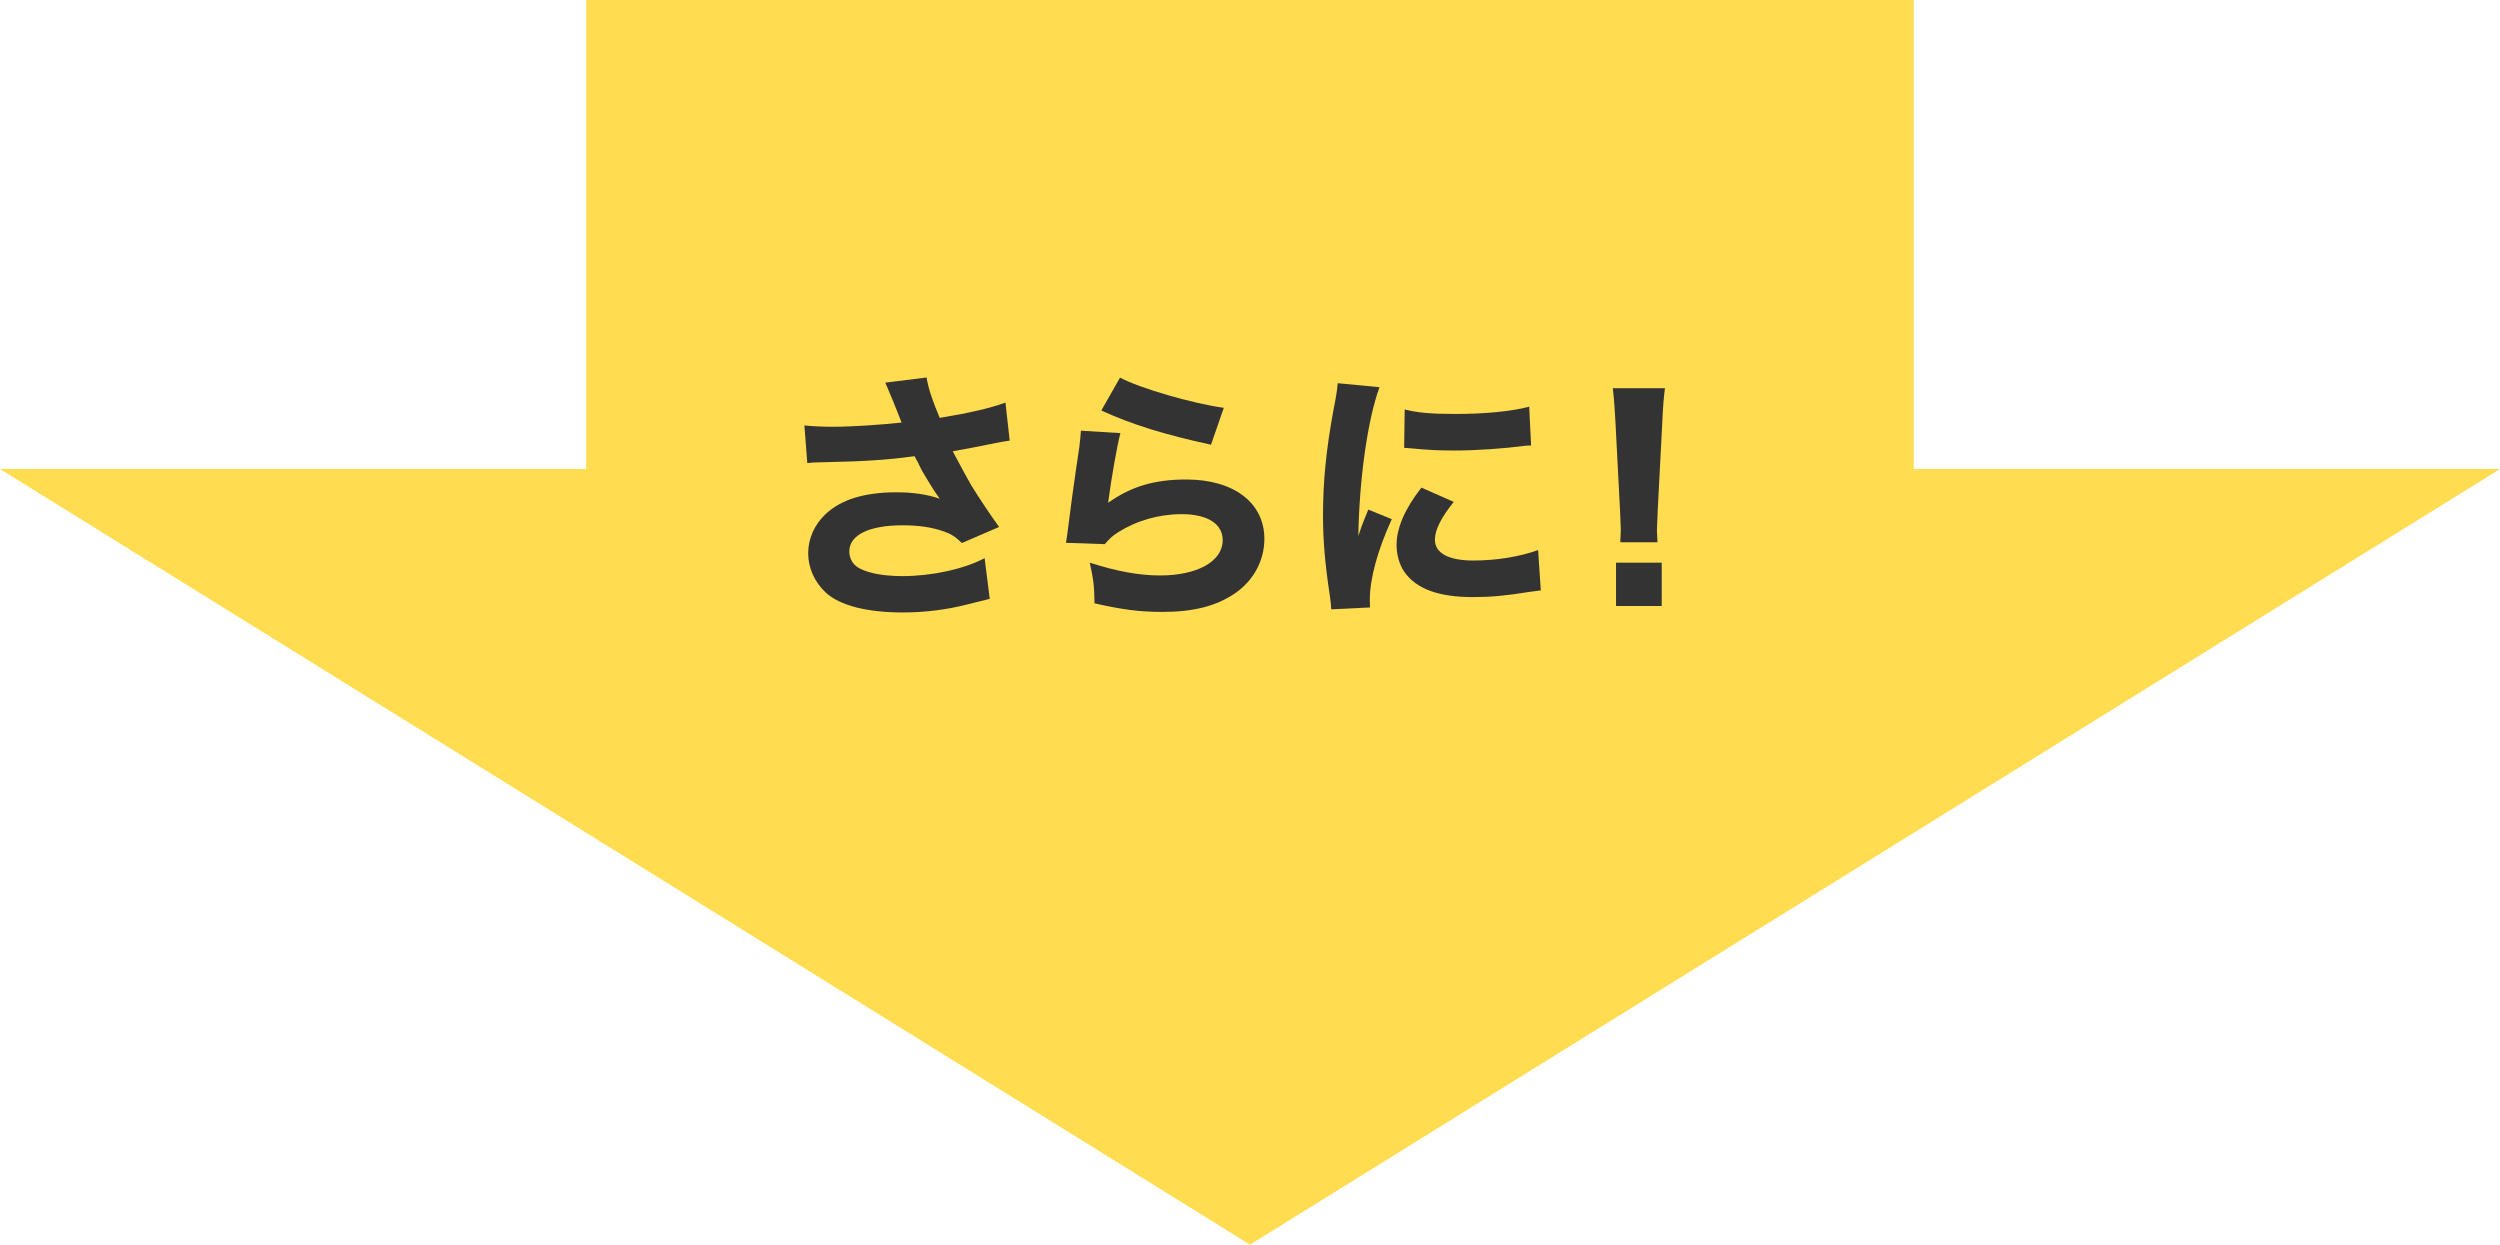
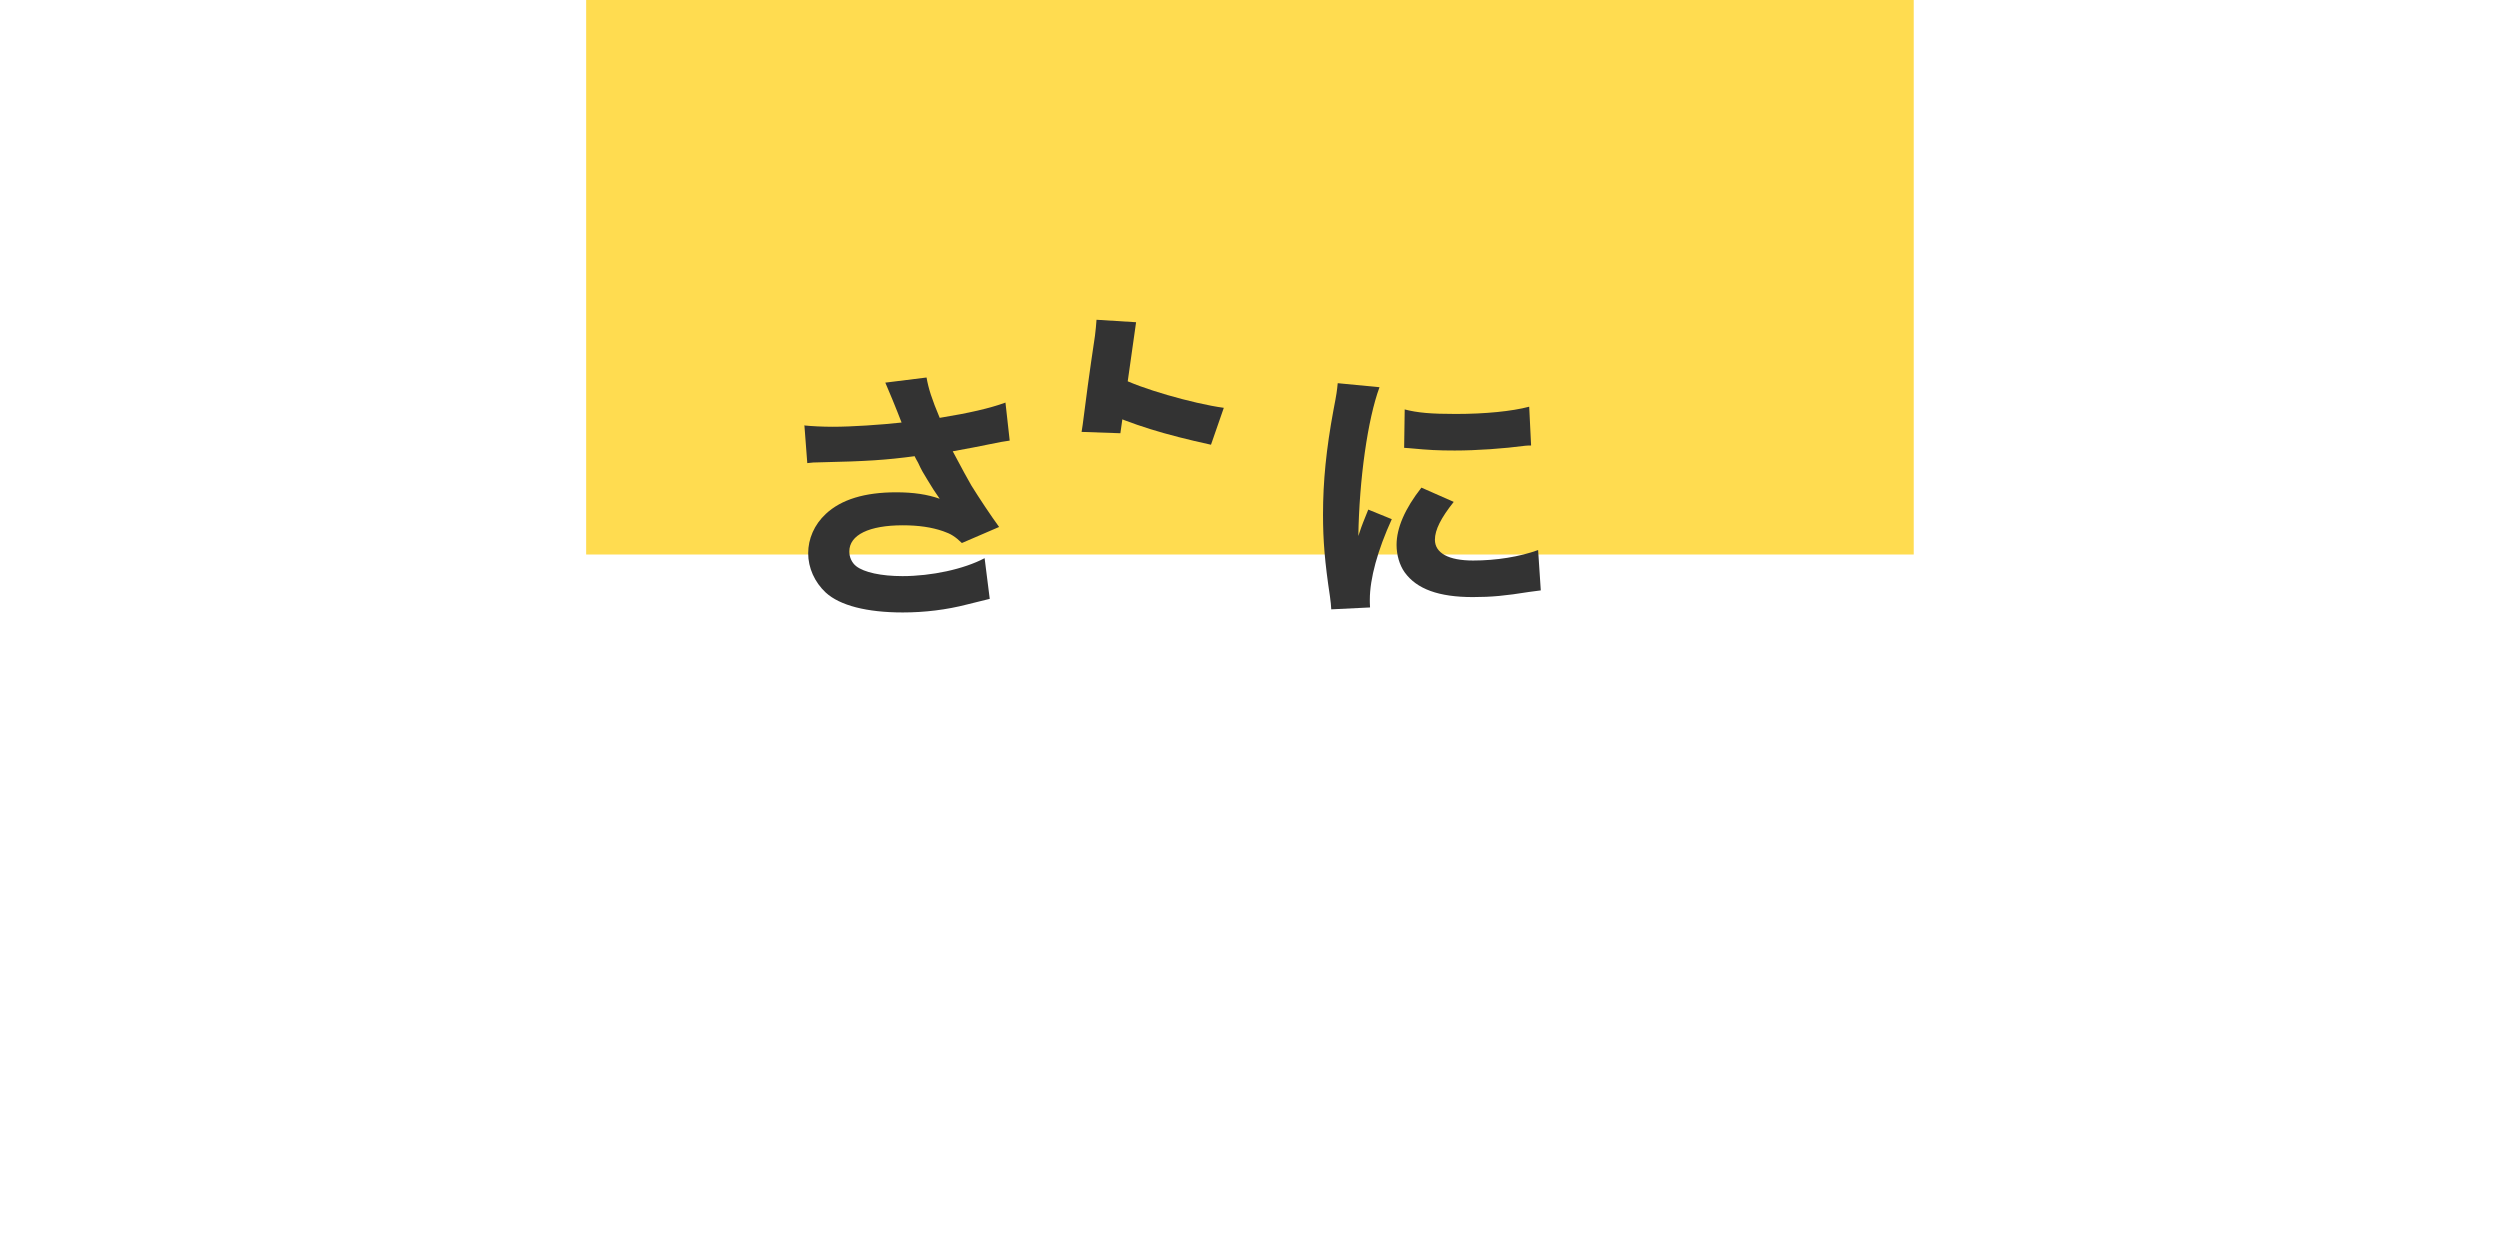
<svg xmlns="http://www.w3.org/2000/svg" id="_レイヤー_2" data-name="レイヤー 2" viewBox="0 0 224.3 111.67">
  <defs>
    <style>
      .cls-1 {
        fill: #333;
      }

      .cls-2 {
        fill: #ffdc50;
      }
    </style>
  </defs>
  <g id="contents">
    <g>
      <g>
-         <polygon class="cls-2" points="112.15 111.67 0 42.08 224.3 42.08 112.15 111.67" />
        <rect class="cls-2" x="52.59" y="0" width="119.11" height="49.75" />
      </g>
      <g>
        <path class="cls-1" d="M72.15,38.17c.67.07,1.66.12,2.57.12,1.68,0,4.25-.17,6.17-.38-.43-1.13-1.25-3.12-1.46-3.58l3.7-.46c.17.98.46,1.9,1.18,3.62,2.64-.43,4.51-.86,5.9-1.37l.38,3.41q-.58.07-1.87.34t-3.24.62c.84,1.58,1.39,2.59,1.66,3.05.7,1.13,1.75,2.71,2.5,3.74l-3.34,1.44c-.6-.58-.98-.82-1.68-1.06-1.03-.36-2.23-.53-3.62-.53-3.02,0-4.8.86-4.8,2.35,0,.5.22,1.01.62,1.32.7.55,2.23.89,4.15.89,2.59,0,5.5-.62,7.37-1.61l.46,3.65q-.86.22-2.02.5c-1.85.48-3.82.72-5.78.72-3.22,0-5.64-.62-6.91-1.78-1.01-.94-1.58-2.23-1.58-3.53s.55-2.57,1.58-3.53c1.39-1.3,3.5-1.94,6.31-1.94,1.56,0,2.81.19,3.91.58q-.55-.77-1.1-1.7c-.38-.62-.53-.86-.84-1.54q-.22-.38-.31-.58c-2.54.34-4.3.46-8.5.55-.5,0-.7.02-1.13.07l-.26-3.41Z" />
-         <path class="cls-1" d="M100.52,38.87c-.26.94-.82,4.06-1.1,6.24,2.06-1.46,4.13-2.09,7.01-2.09,4.27,0,7.01,2.09,7.01,5.33,0,1.92-.96,3.72-2.59,4.85-1.7,1.18-3.77,1.7-6.55,1.7-2.02,0-3.55-.19-6.1-.77-.02-1.54-.1-2.18-.43-3.65,2.38.77,4.42,1.15,6.31,1.15,3.36,0,5.62-1.27,5.62-3.17,0-1.46-1.37-2.33-3.67-2.33-2.06,0-4.06.58-5.69,1.61-.53.34-.74.53-1.22,1.08l-3.48-.12c.05-.31.05-.34.1-.65.22-1.78.62-4.8,1.1-7.97.07-.58.1-.89.14-1.44l3.55.22ZM100.49,33.88c1.73.94,6.53,2.33,9.31,2.71l-1.15,3.31c-4.18-.91-7.06-1.8-9.84-3.07l1.68-2.95Z" />
+         <path class="cls-1" d="M100.52,38.87l-3.48-.12c.05-.31.05-.34.1-.65.22-1.78.62-4.8,1.1-7.97.07-.58.1-.89.14-1.44l3.55.22ZM100.49,33.88c1.73.94,6.53,2.33,9.31,2.71l-1.15,3.31c-4.18-.91-7.06-1.8-9.84-3.07l1.68-2.95Z" />
        <path class="cls-1" d="M123.77,34.74c-1.06,2.86-1.82,8.26-1.9,13.35q.31-.94.43-1.22l.46-1.15,2.11.86c-1.27,2.78-1.97,5.33-1.97,7.22,0,.24,0,.36.02.7l-3.48.17c-.02-.43-.05-.62-.12-1.18-.46-3.05-.62-4.99-.62-7.32,0-2.98.29-5.88.94-9.39.29-1.49.31-1.7.38-2.4l3.74.36ZM130.42,45.04c-1.13,1.42-1.68,2.5-1.68,3.38,0,1.2,1.22,1.87,3.43,1.87,2.09,0,4.18-.34,5.83-.94l.24,3.62c-.38.05-.53.07-1.06.14-2.11.34-3.38.46-5.04.46-3.05,0-5.04-.72-6.12-2.23-.46-.65-.72-1.56-.72-2.45,0-1.51.74-3.24,2.23-5.14l2.88,1.27ZM126.01,36.73c1.18.31,2.42.41,4.61.41,2.64,0,5.04-.24,6.58-.65l.17,3.48c-.22,0-.24,0-.5.02-1.97.26-4.37.43-6.36.43-1.51,0-2.38-.05-3.86-.19-.12-.02-.31-.02-.67-.05l.05-3.46Z" />
-         <path class="cls-1" d="M145.37,48.66c.02-.6.05-.86.05-1.13q0-.31-.07-1.73l-.41-7.9c-.05-1.08-.14-2.26-.24-3.07h4.68c-.1.7-.19,1.82-.24,3.07l-.41,7.9q-.07,1.46-.07,1.75c0,.26.02.5.05,1.1h-3.34ZM144.99,54.37v-3.89h4.1v3.89h-4.1Z" />
      </g>
    </g>
  </g>
</svg>